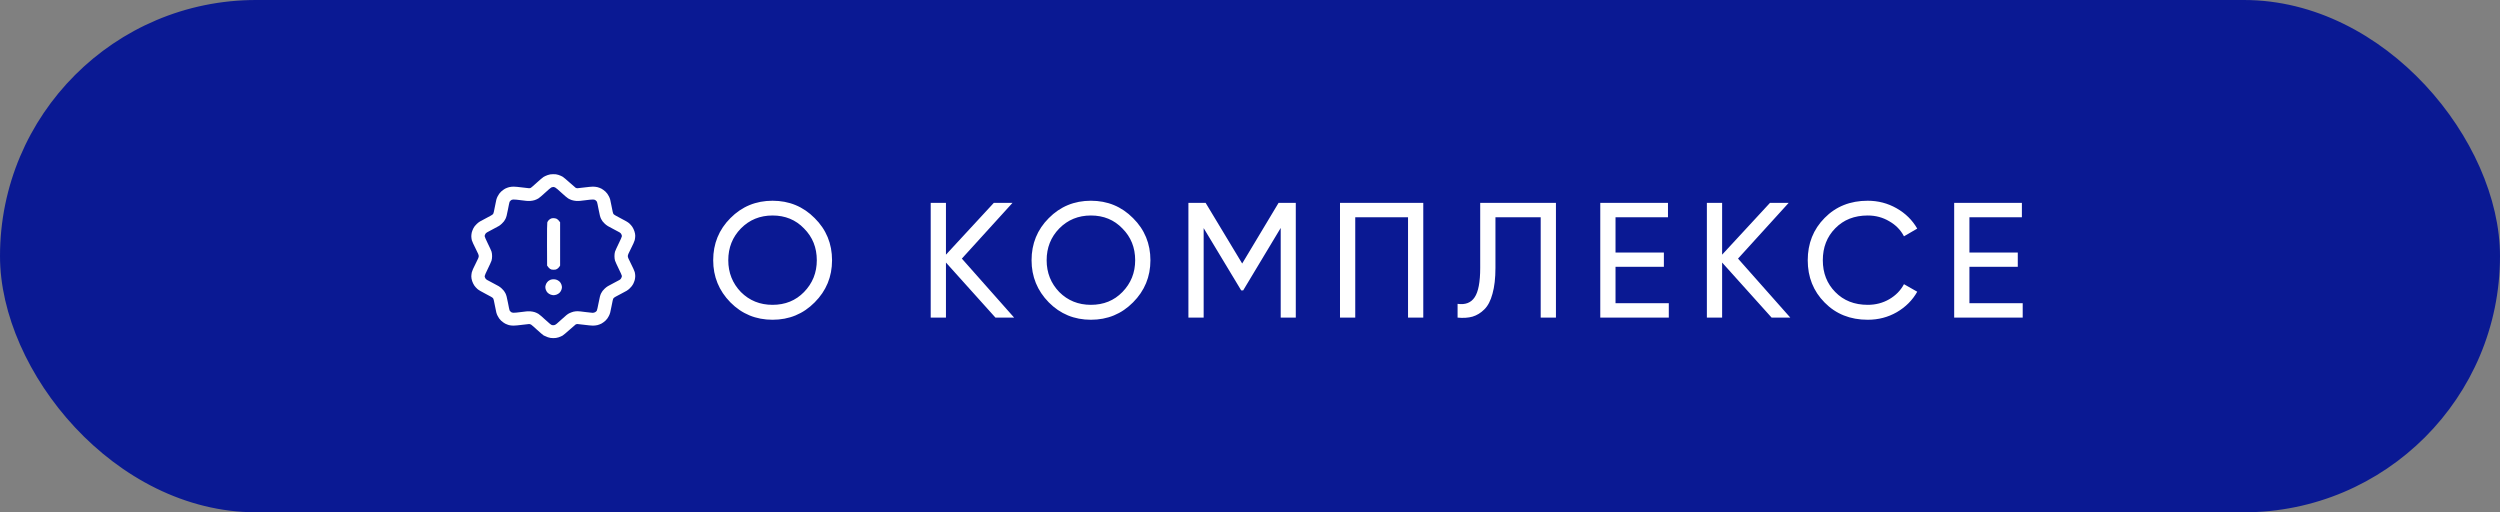
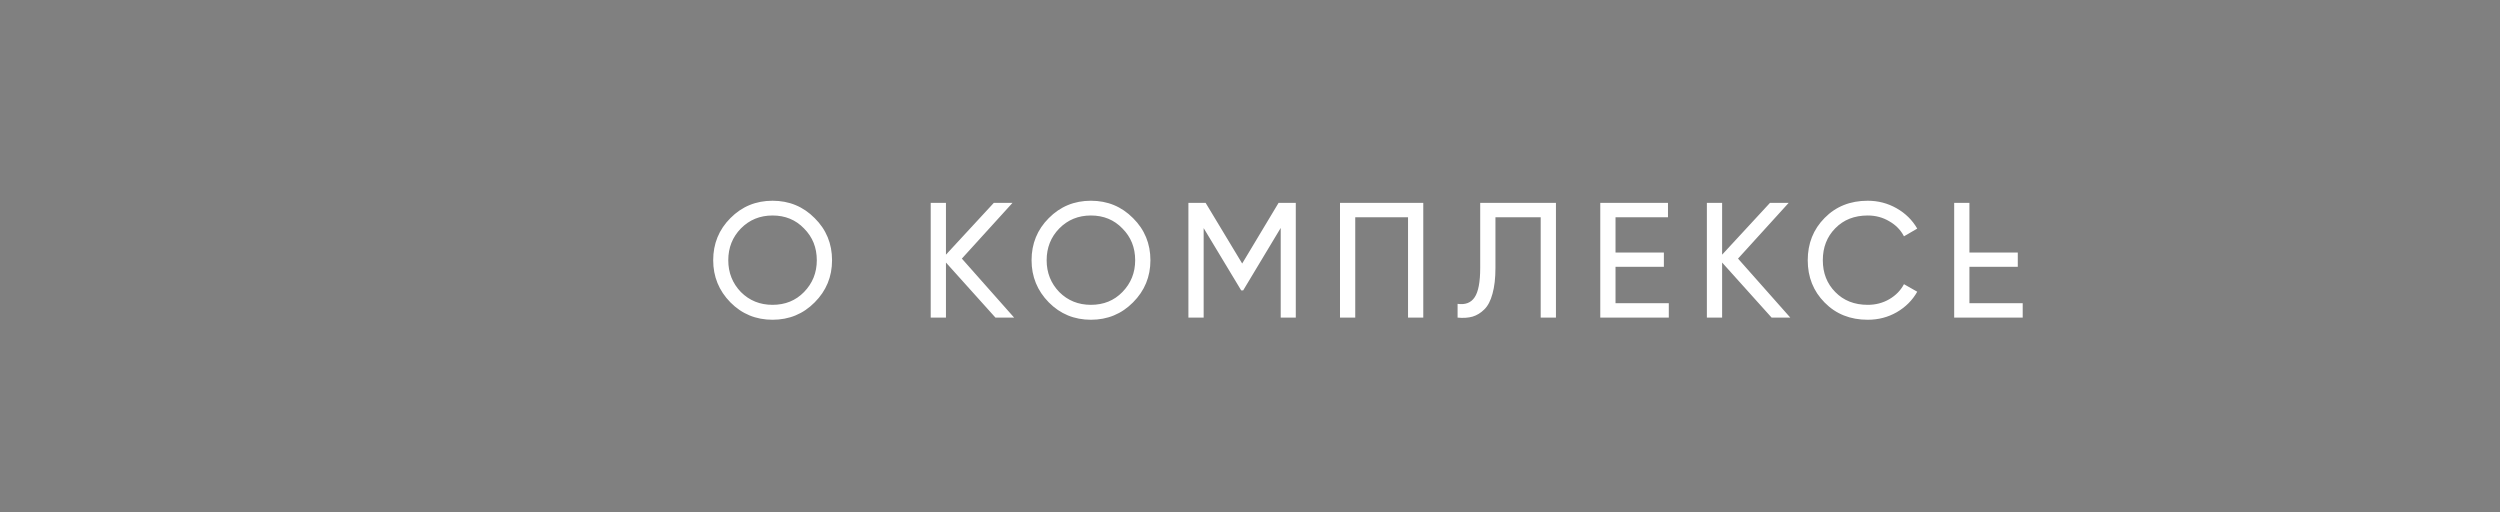
<svg xmlns="http://www.w3.org/2000/svg" width="244" height="50" viewBox="0 0 244 50" fill="none">
  <rect x="0" y="0" width="244" height="50" fill="#808080" stroke="none" />
-   <rect x="0.5" y="0.5" width="243" height="49" rx="24.5" fill="#0A1993" stroke="#0A1993" />
-   <path d="M69.608 25.4C69.608 23.779 70.168 22.408 71.288 21.288C72.408 20.157 73.779 19.592 75.4 19.592C77.021 19.592 78.392 20.157 79.512 21.288C80.643 22.408 81.208 23.779 81.208 25.4C81.208 27.011 80.643 28.381 79.512 29.512C78.392 30.643 77.021 31.208 75.4 31.208C73.779 31.208 72.408 30.643 71.288 29.512C70.168 28.371 69.608 27 69.608 25.4ZM79.72 25.4C79.72 24.163 79.304 23.128 78.472 22.296C77.661 21.453 76.637 21.032 75.4 21.032C74.173 21.032 73.144 21.453 72.312 22.296C71.491 23.139 71.08 24.173 71.08 25.4C71.08 26.616 71.491 27.651 72.312 28.504C73.144 29.336 74.173 29.752 75.4 29.752C76.637 29.752 77.661 29.336 78.472 28.504C79.304 27.651 79.72 26.616 79.72 25.4ZM93.877 25.24L98.981 31H97.157L92.325 25.624V31H90.837V19.8H92.325V24.856L96.997 19.8H98.821L93.877 25.24ZM100.681 25.4C100.681 23.779 101.241 22.408 102.361 21.288C103.481 20.157 104.851 19.592 106.473 19.592C108.094 19.592 109.465 20.157 110.585 21.288C111.715 22.408 112.281 23.779 112.281 25.4C112.281 27.011 111.715 28.381 110.585 29.512C109.465 30.643 108.094 31.208 106.473 31.208C104.851 31.208 103.481 30.643 102.361 29.512C101.241 28.371 100.681 27 100.681 25.4ZM110.793 25.4C110.793 24.163 110.377 23.128 109.545 22.296C108.734 21.453 107.71 21.032 106.473 21.032C105.246 21.032 104.217 21.453 103.385 22.296C102.563 23.139 102.153 24.173 102.153 25.4C102.153 26.616 102.563 27.651 103.385 28.504C104.217 29.336 105.246 29.752 106.473 29.752C107.71 29.752 108.734 29.336 109.545 28.504C110.377 27.651 110.793 26.616 110.793 25.4ZM124.789 19.8H126.469V31H124.997V22.248L121.333 28.344H121.141L117.477 22.264V31H115.989V19.8H117.669L121.237 25.72L124.789 19.8ZM130.784 19.8H138.912V31H137.424V21.208H132.272V31H130.784V19.8ZM142.26 31V29.656C143.017 29.763 143.572 29.549 143.924 29.016C144.286 28.483 144.468 27.528 144.468 26.152V19.8H151.86V31H150.372V21.208H145.956V26.152C145.956 27.144 145.86 27.981 145.668 28.664C145.486 29.347 145.22 29.859 144.868 30.2C144.526 30.541 144.142 30.776 143.716 30.904C143.3 31.021 142.814 31.053 142.26 31ZM157.675 26.04V29.592H162.875V31H156.187V19.8H162.795V21.208H157.675V24.648H162.395V26.04H157.675ZM169.631 25.24L174.735 31H172.911L168.079 25.624V31H166.591V19.8H168.079V24.856L172.751 19.8H174.575L169.631 25.24ZM182.291 31.208C180.584 31.208 179.182 30.648 178.083 29.528C176.984 28.419 176.435 27.043 176.435 25.4C176.435 23.757 176.984 22.381 178.083 21.272C179.182 20.152 180.584 19.592 182.291 19.592C183.304 19.592 184.243 19.837 185.107 20.328C185.971 20.819 186.643 21.48 187.123 22.312L185.827 23.064C185.507 22.445 185.027 21.955 184.387 21.592C183.758 21.219 183.059 21.032 182.291 21.032C180.99 21.032 179.934 21.448 179.123 22.28C178.312 23.101 177.907 24.141 177.907 25.4C177.907 26.648 178.312 27.683 179.123 28.504C179.934 29.336 180.99 29.752 182.291 29.752C183.059 29.752 183.758 29.571 184.387 29.208C185.027 28.835 185.507 28.344 185.827 27.736L187.123 28.472C186.654 29.304 185.987 29.971 185.123 30.472C184.27 30.963 183.326 31.208 182.291 31.208ZM192.216 26.04V29.592H197.416V31H190.728V19.8H197.336V21.208H192.216V24.648H196.936V26.04H192.216Z" fill="white" />
-   <path fill-rule="evenodd" clip-rule="evenodd" d="M53.984 17C54.211 16.997 54.328 17.013 54.504 17.069C54.631 17.11 54.803 17.185 54.894 17.235C54.982 17.285 55.294 17.544 55.587 17.81C55.88 18.076 56.15 18.31 56.189 18.332C56.228 18.354 56.306 18.369 56.358 18.372C56.41 18.372 56.719 18.338 57.041 18.294C57.363 18.251 57.737 18.216 57.87 18.216C58.003 18.216 58.202 18.238 58.309 18.266C58.416 18.291 58.592 18.36 58.699 18.413C58.806 18.469 58.982 18.598 59.093 18.701C59.233 18.835 59.327 18.966 59.424 19.154C59.545 19.391 59.571 19.491 59.685 20.107C59.776 20.61 59.828 20.82 59.876 20.889C59.925 20.954 60.137 21.079 60.589 21.311C61.024 21.532 61.291 21.689 61.411 21.795C61.509 21.883 61.645 22.036 61.714 22.139C61.785 22.242 61.876 22.436 61.919 22.57C61.971 22.723 62 22.886 62 23.014C62 23.126 61.977 23.311 61.951 23.43C61.919 23.561 61.785 23.864 61.587 24.248C61.333 24.745 61.275 24.883 61.275 24.999C61.275 25.114 61.333 25.252 61.587 25.749C61.759 26.083 61.922 26.446 61.951 26.555C61.977 26.661 62 26.836 62 26.943C62 27.052 61.977 27.224 61.951 27.327C61.922 27.43 61.854 27.605 61.798 27.718C61.73 27.855 61.62 27.993 61.467 28.14C61.265 28.334 61.158 28.399 60.592 28.687C60.133 28.918 59.925 29.043 59.876 29.109C59.828 29.177 59.776 29.39 59.685 29.89C59.571 30.503 59.541 30.606 59.424 30.843C59.327 31.034 59.233 31.162 59.093 31.297C58.982 31.4 58.806 31.528 58.699 31.584C58.592 31.637 58.416 31.706 58.309 31.731C58.202 31.759 58.003 31.781 57.87 31.781C57.737 31.781 57.363 31.747 57.041 31.703C56.719 31.659 56.41 31.625 56.358 31.625C56.306 31.628 56.228 31.643 56.189 31.665C56.15 31.687 55.88 31.922 55.587 32.187C55.294 32.453 54.982 32.712 54.894 32.763C54.803 32.812 54.631 32.888 54.504 32.928C54.335 32.981 54.205 33 54 33C53.779 33 53.672 32.981 53.463 32.913C53.32 32.862 53.142 32.784 53.063 32.741C52.989 32.694 52.702 32.45 52.429 32.2C52.159 31.95 51.893 31.715 51.837 31.684C51.782 31.653 51.698 31.625 51.642 31.625C51.587 31.625 51.281 31.659 50.959 31.703C50.637 31.747 50.257 31.781 50.114 31.781C49.971 31.781 49.772 31.759 49.675 31.731C49.577 31.703 49.408 31.637 49.301 31.584C49.194 31.528 49.018 31.4 48.907 31.297C48.767 31.162 48.673 31.031 48.576 30.843C48.455 30.606 48.429 30.506 48.315 29.89C48.224 29.387 48.172 29.177 48.124 29.109C48.075 29.043 47.867 28.918 47.411 28.687C46.982 28.465 46.709 28.309 46.592 28.202C46.491 28.118 46.355 27.962 46.286 27.858C46.215 27.755 46.124 27.562 46.081 27.43C46.029 27.274 46 27.111 46 26.983C46 26.871 46.023 26.686 46.049 26.571C46.081 26.436 46.215 26.133 46.413 25.749C46.667 25.252 46.725 25.114 46.725 24.999C46.725 24.883 46.667 24.745 46.413 24.248C46.241 23.914 46.078 23.552 46.049 23.445C46.023 23.336 46 23.161 46 23.055C46 22.945 46.023 22.773 46.049 22.67C46.078 22.567 46.146 22.392 46.202 22.279C46.27 22.142 46.377 22.004 46.533 21.858C46.735 21.667 46.846 21.598 47.411 21.311C47.867 21.079 48.075 20.954 48.124 20.889C48.172 20.82 48.224 20.61 48.315 20.107C48.429 19.491 48.455 19.391 48.576 19.154C48.673 18.966 48.767 18.835 48.907 18.701C49.018 18.598 49.194 18.469 49.301 18.413C49.408 18.36 49.584 18.291 49.691 18.266C49.798 18.238 49.997 18.216 50.13 18.216C50.263 18.216 50.637 18.251 50.959 18.294C51.281 18.338 51.587 18.372 51.642 18.372C51.698 18.369 51.772 18.354 51.811 18.332C51.85 18.31 52.107 18.088 52.38 17.838C52.654 17.588 52.95 17.335 53.041 17.275C53.129 17.219 53.314 17.135 53.447 17.088C53.639 17.022 53.753 17.003 53.984 17V17ZM53.21 18.804C52.94 19.057 52.641 19.31 52.553 19.363C52.462 19.419 52.302 19.495 52.195 19.529C52.088 19.566 51.883 19.604 51.74 19.613C51.551 19.626 51.314 19.607 50.878 19.545C50.546 19.498 50.202 19.466 50.107 19.473C49.984 19.479 49.919 19.504 49.854 19.56C49.805 19.604 49.753 19.663 49.737 19.692C49.72 19.723 49.649 20.06 49.577 20.442C49.467 21.017 49.424 21.179 49.33 21.373C49.242 21.548 49.154 21.664 48.982 21.826C48.781 22.017 48.66 22.089 48.098 22.376C47.525 22.67 47.437 22.723 47.376 22.829C47.333 22.898 47.301 22.992 47.301 23.045C47.301 23.101 47.428 23.395 47.61 23.764C47.782 24.108 47.945 24.467 47.974 24.561C48.007 24.661 48.029 24.842 48.029 24.999C48.029 25.152 48.007 25.336 47.974 25.436C47.945 25.53 47.782 25.889 47.613 26.233C47.431 26.599 47.301 26.896 47.301 26.952C47.301 27.002 47.333 27.102 47.376 27.168C47.437 27.277 47.522 27.327 48.098 27.621C48.663 27.909 48.777 27.98 48.982 28.171C49.154 28.334 49.242 28.449 49.33 28.624C49.424 28.818 49.467 28.981 49.577 29.552C49.649 29.937 49.72 30.274 49.737 30.303C49.753 30.334 49.805 30.393 49.854 30.437C49.919 30.493 49.984 30.518 50.107 30.525C50.202 30.531 50.546 30.5 50.878 30.453C51.314 30.39 51.551 30.371 51.74 30.384C51.883 30.393 52.088 30.431 52.195 30.468C52.302 30.503 52.462 30.578 52.553 30.634C52.641 30.687 52.946 30.95 53.226 31.209C53.597 31.553 53.776 31.697 53.86 31.725C53.955 31.75 54.016 31.75 54.12 31.725C54.234 31.694 54.361 31.593 54.806 31.178C55.226 30.79 55.402 30.65 55.564 30.572C55.678 30.515 55.86 30.45 55.968 30.421C56.075 30.396 56.254 30.375 56.364 30.375C56.478 30.375 56.816 30.409 57.122 30.453C57.428 30.496 57.743 30.531 57.828 30.531C57.925 30.531 58.023 30.509 58.088 30.468C58.146 30.434 58.218 30.375 58.244 30.334C58.27 30.296 58.351 29.95 58.423 29.562C58.533 28.977 58.576 28.818 58.67 28.624C58.758 28.449 58.846 28.334 59.018 28.171C59.223 27.98 59.337 27.909 59.902 27.621C60.52 27.308 60.556 27.287 60.628 27.152C60.667 27.077 60.699 26.98 60.699 26.936C60.699 26.893 60.559 26.577 60.387 26.233C60.218 25.889 60.055 25.53 60.026 25.436C59.993 25.336 59.971 25.152 59.971 24.999C59.971 24.846 59.993 24.661 60.026 24.561C60.055 24.467 60.218 24.108 60.387 23.764C60.569 23.398 60.699 23.101 60.699 23.045C60.699 22.992 60.667 22.895 60.624 22.829C60.563 22.72 60.478 22.67 59.902 22.376C59.337 22.089 59.223 22.017 59.018 21.826C58.846 21.664 58.758 21.548 58.67 21.373C58.576 21.179 58.533 21.017 58.423 20.442C58.351 20.06 58.28 19.723 58.263 19.692C58.247 19.663 58.195 19.604 58.146 19.56C58.081 19.504 58.016 19.479 57.893 19.473C57.798 19.466 57.454 19.498 57.122 19.545C56.686 19.607 56.449 19.626 56.26 19.613C56.117 19.604 55.912 19.566 55.805 19.529C55.698 19.495 55.535 19.419 55.447 19.363C55.356 19.31 55.06 19.057 54.787 18.804C54.517 18.547 54.241 18.319 54.179 18.294C54.117 18.269 54.032 18.247 53.99 18.247C53.951 18.251 53.87 18.269 53.811 18.294C53.756 18.319 53.483 18.547 53.21 18.804V18.804ZM54.065 21.292C54.146 21.295 54.27 21.326 54.342 21.36C54.413 21.398 54.517 21.485 54.667 21.692V25.924L54.582 26.049C54.537 26.114 54.442 26.205 54.371 26.249C54.27 26.311 54.202 26.327 54.032 26.327C53.863 26.327 53.795 26.311 53.694 26.249C53.623 26.205 53.529 26.114 53.398 25.924L53.389 23.877C53.385 22.583 53.395 21.782 53.415 21.707C53.431 21.645 53.502 21.539 53.568 21.473C53.636 21.41 53.743 21.339 53.805 21.32C53.867 21.298 53.984 21.285 54.065 21.292ZM54.081 27.258C54.218 27.265 54.322 27.293 54.429 27.352C54.517 27.399 54.621 27.483 54.663 27.537C54.709 27.593 54.767 27.702 54.797 27.78C54.823 27.858 54.846 27.971 54.846 28.03C54.846 28.09 54.823 28.209 54.79 28.296C54.758 28.39 54.683 28.502 54.605 28.581C54.524 28.655 54.407 28.727 54.309 28.759C54.218 28.79 54.094 28.812 54.032 28.812C53.971 28.812 53.844 28.79 53.756 28.759C53.658 28.727 53.538 28.655 53.46 28.581C53.376 28.496 53.307 28.393 53.272 28.28C53.233 28.177 53.216 28.052 53.226 27.968C53.233 27.89 53.275 27.759 53.317 27.674C53.363 27.59 53.45 27.48 53.512 27.433C53.574 27.383 53.685 27.321 53.756 27.296C53.837 27.265 53.961 27.252 54.081 27.258V27.258Z" fill="white" />
+   <path d="M69.608 25.4C69.608 23.779 70.168 22.408 71.288 21.288C72.408 20.157 73.779 19.592 75.4 19.592C77.021 19.592 78.392 20.157 79.512 21.288C80.643 22.408 81.208 23.779 81.208 25.4C81.208 27.011 80.643 28.381 79.512 29.512C78.392 30.643 77.021 31.208 75.4 31.208C73.779 31.208 72.408 30.643 71.288 29.512C70.168 28.371 69.608 27 69.608 25.4ZM79.72 25.4C79.72 24.163 79.304 23.128 78.472 22.296C77.661 21.453 76.637 21.032 75.4 21.032C74.173 21.032 73.144 21.453 72.312 22.296C71.491 23.139 71.08 24.173 71.08 25.4C71.08 26.616 71.491 27.651 72.312 28.504C73.144 29.336 74.173 29.752 75.4 29.752C76.637 29.752 77.661 29.336 78.472 28.504C79.304 27.651 79.72 26.616 79.72 25.4ZM93.877 25.24L98.981 31H97.157L92.325 25.624V31H90.837V19.8H92.325V24.856L96.997 19.8H98.821L93.877 25.24ZM100.681 25.4C100.681 23.779 101.241 22.408 102.361 21.288C103.481 20.157 104.851 19.592 106.473 19.592C108.094 19.592 109.465 20.157 110.585 21.288C111.715 22.408 112.281 23.779 112.281 25.4C112.281 27.011 111.715 28.381 110.585 29.512C109.465 30.643 108.094 31.208 106.473 31.208C104.851 31.208 103.481 30.643 102.361 29.512C101.241 28.371 100.681 27 100.681 25.4ZM110.793 25.4C110.793 24.163 110.377 23.128 109.545 22.296C108.734 21.453 107.71 21.032 106.473 21.032C105.246 21.032 104.217 21.453 103.385 22.296C102.563 23.139 102.153 24.173 102.153 25.4C102.153 26.616 102.563 27.651 103.385 28.504C104.217 29.336 105.246 29.752 106.473 29.752C107.71 29.752 108.734 29.336 109.545 28.504C110.377 27.651 110.793 26.616 110.793 25.4ZM124.789 19.8H126.469V31H124.997V22.248L121.333 28.344H121.141L117.477 22.264V31H115.989V19.8H117.669L121.237 25.72L124.789 19.8ZM130.784 19.8H138.912V31H137.424V21.208H132.272V31H130.784V19.8ZM142.26 31V29.656C143.017 29.763 143.572 29.549 143.924 29.016C144.286 28.483 144.468 27.528 144.468 26.152V19.8H151.86V31H150.372V21.208H145.956V26.152C145.956 27.144 145.86 27.981 145.668 28.664C145.486 29.347 145.22 29.859 144.868 30.2C144.526 30.541 144.142 30.776 143.716 30.904C143.3 31.021 142.814 31.053 142.26 31ZM157.675 26.04V29.592H162.875V31H156.187V19.8H162.795V21.208H157.675V24.648H162.395V26.04H157.675ZM169.631 25.24L174.735 31H172.911L168.079 25.624V31H166.591V19.8H168.079V24.856L172.751 19.8H174.575L169.631 25.24ZM182.291 31.208C180.584 31.208 179.182 30.648 178.083 29.528C176.984 28.419 176.435 27.043 176.435 25.4C176.435 23.757 176.984 22.381 178.083 21.272C179.182 20.152 180.584 19.592 182.291 19.592C183.304 19.592 184.243 19.837 185.107 20.328C185.971 20.819 186.643 21.48 187.123 22.312L185.827 23.064C185.507 22.445 185.027 21.955 184.387 21.592C183.758 21.219 183.059 21.032 182.291 21.032C180.99 21.032 179.934 21.448 179.123 22.28C178.312 23.101 177.907 24.141 177.907 25.4C177.907 26.648 178.312 27.683 179.123 28.504C179.934 29.336 180.99 29.752 182.291 29.752C183.059 29.752 183.758 29.571 184.387 29.208C185.027 28.835 185.507 28.344 185.827 27.736L187.123 28.472C186.654 29.304 185.987 29.971 185.123 30.472C184.27 30.963 183.326 31.208 182.291 31.208ZM192.216 26.04V29.592H197.416V31H190.728V19.8H197.336H192.216V24.648H196.936V26.04H192.216Z" fill="white" />
</svg>